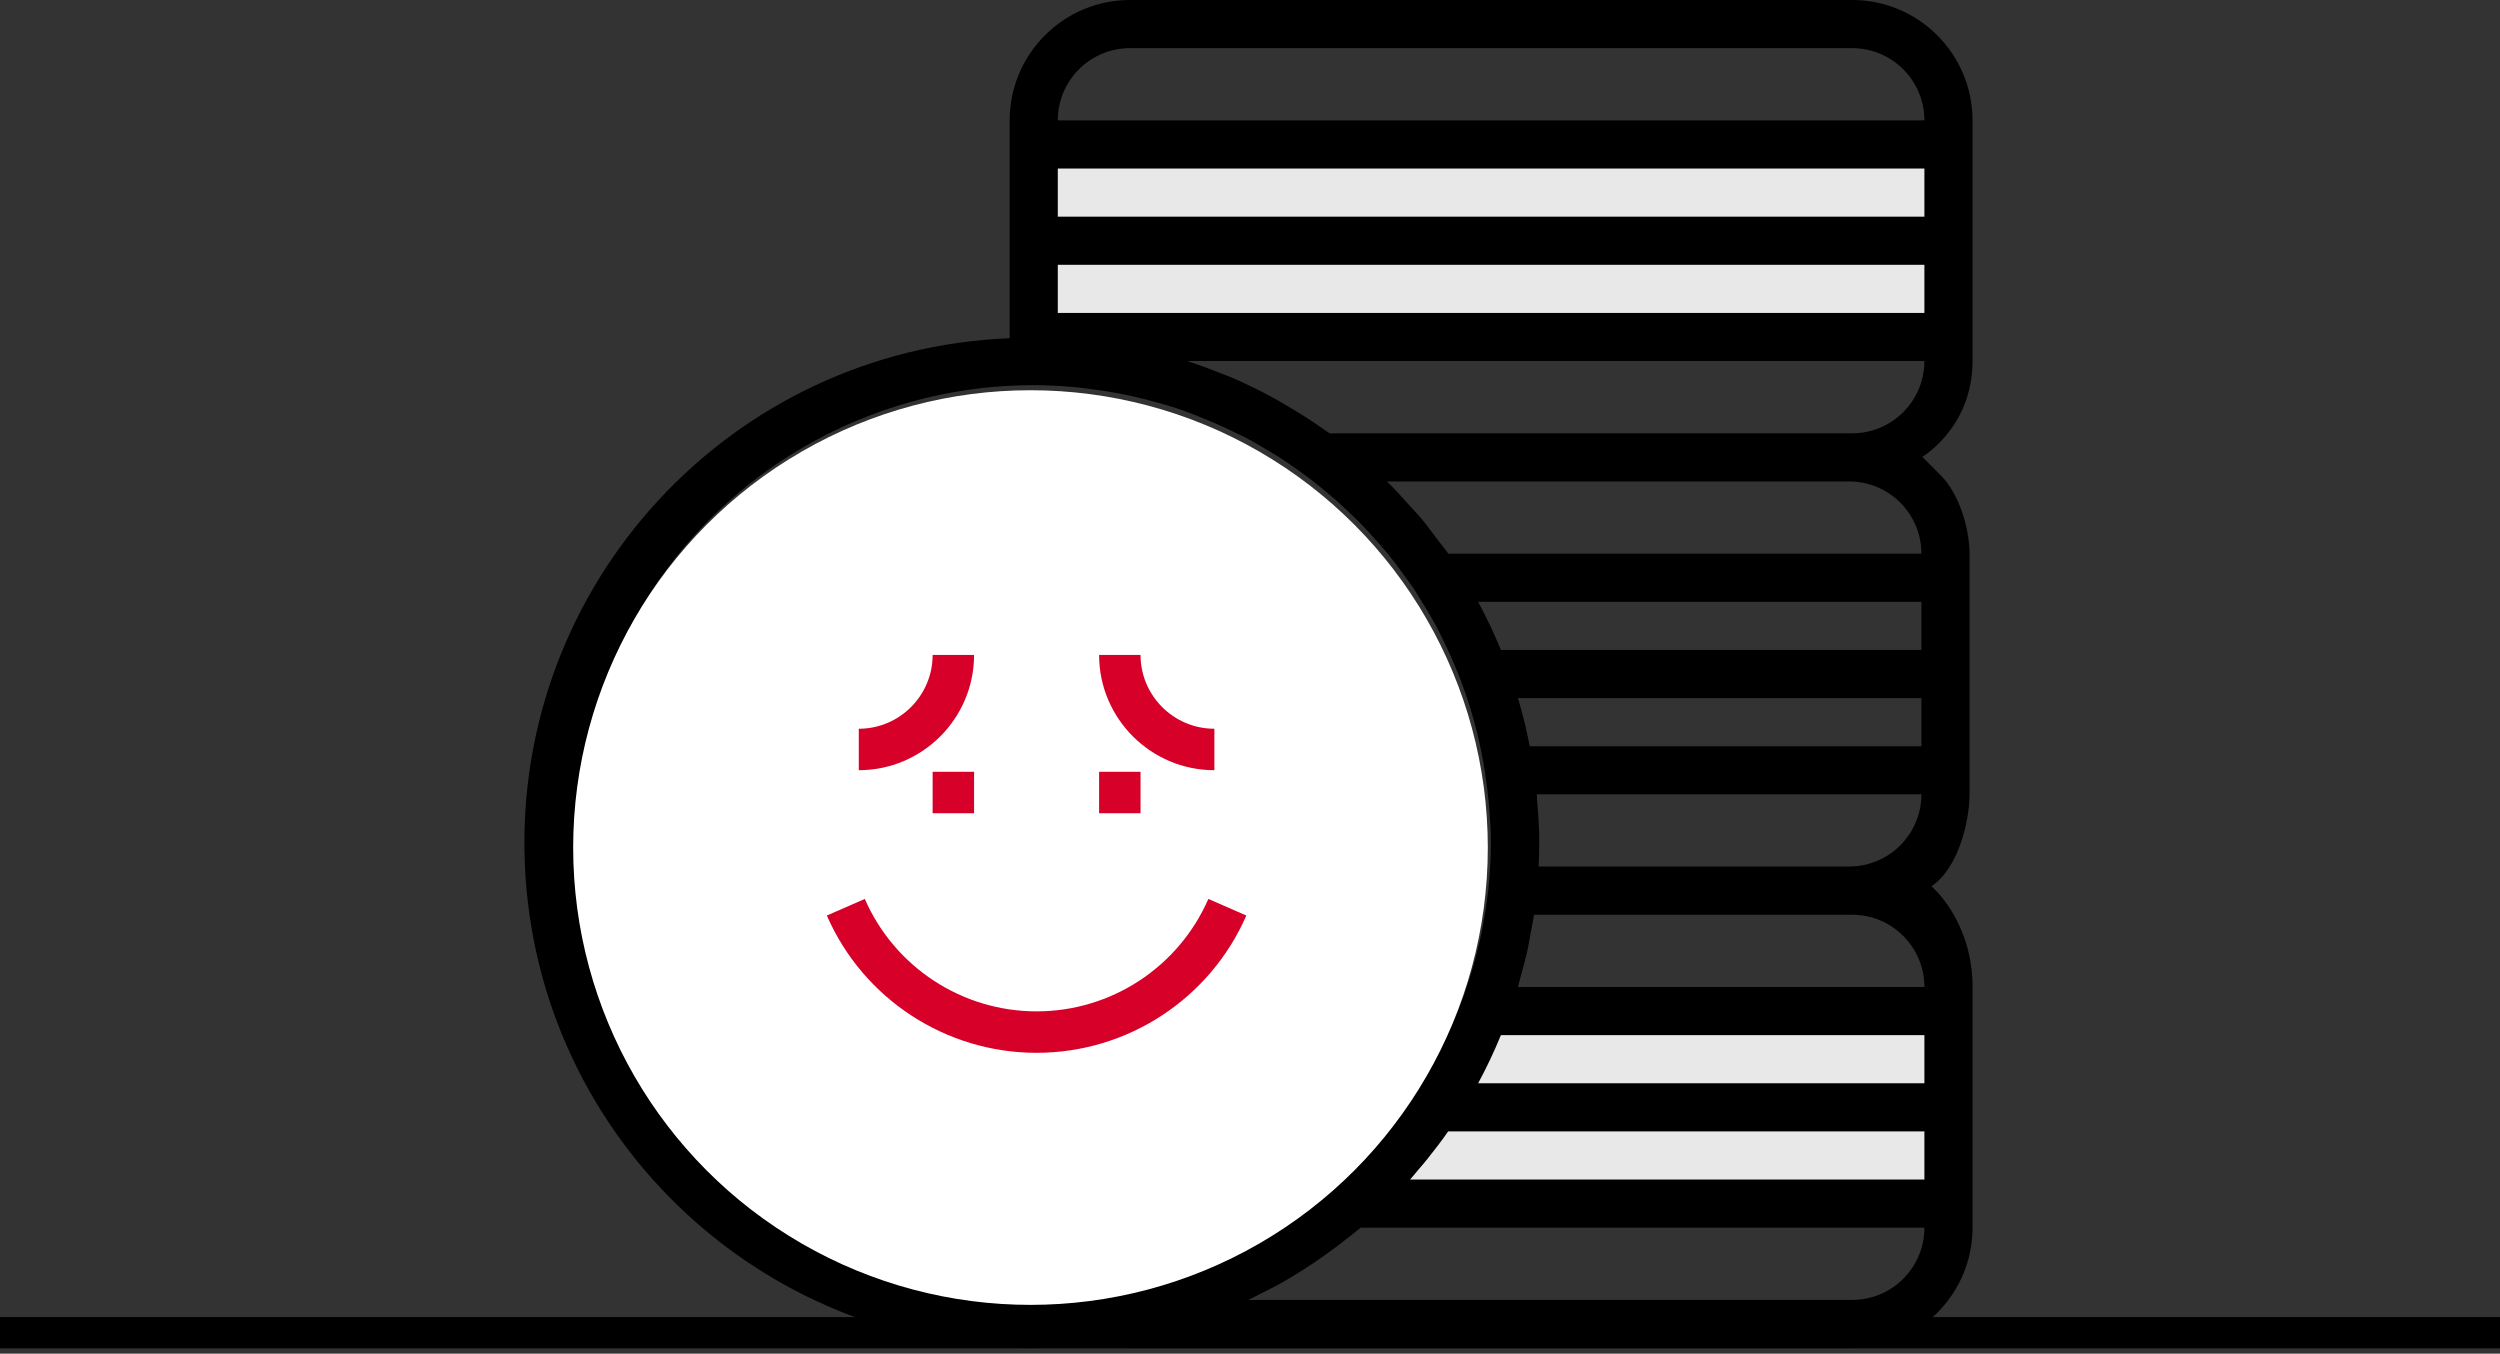
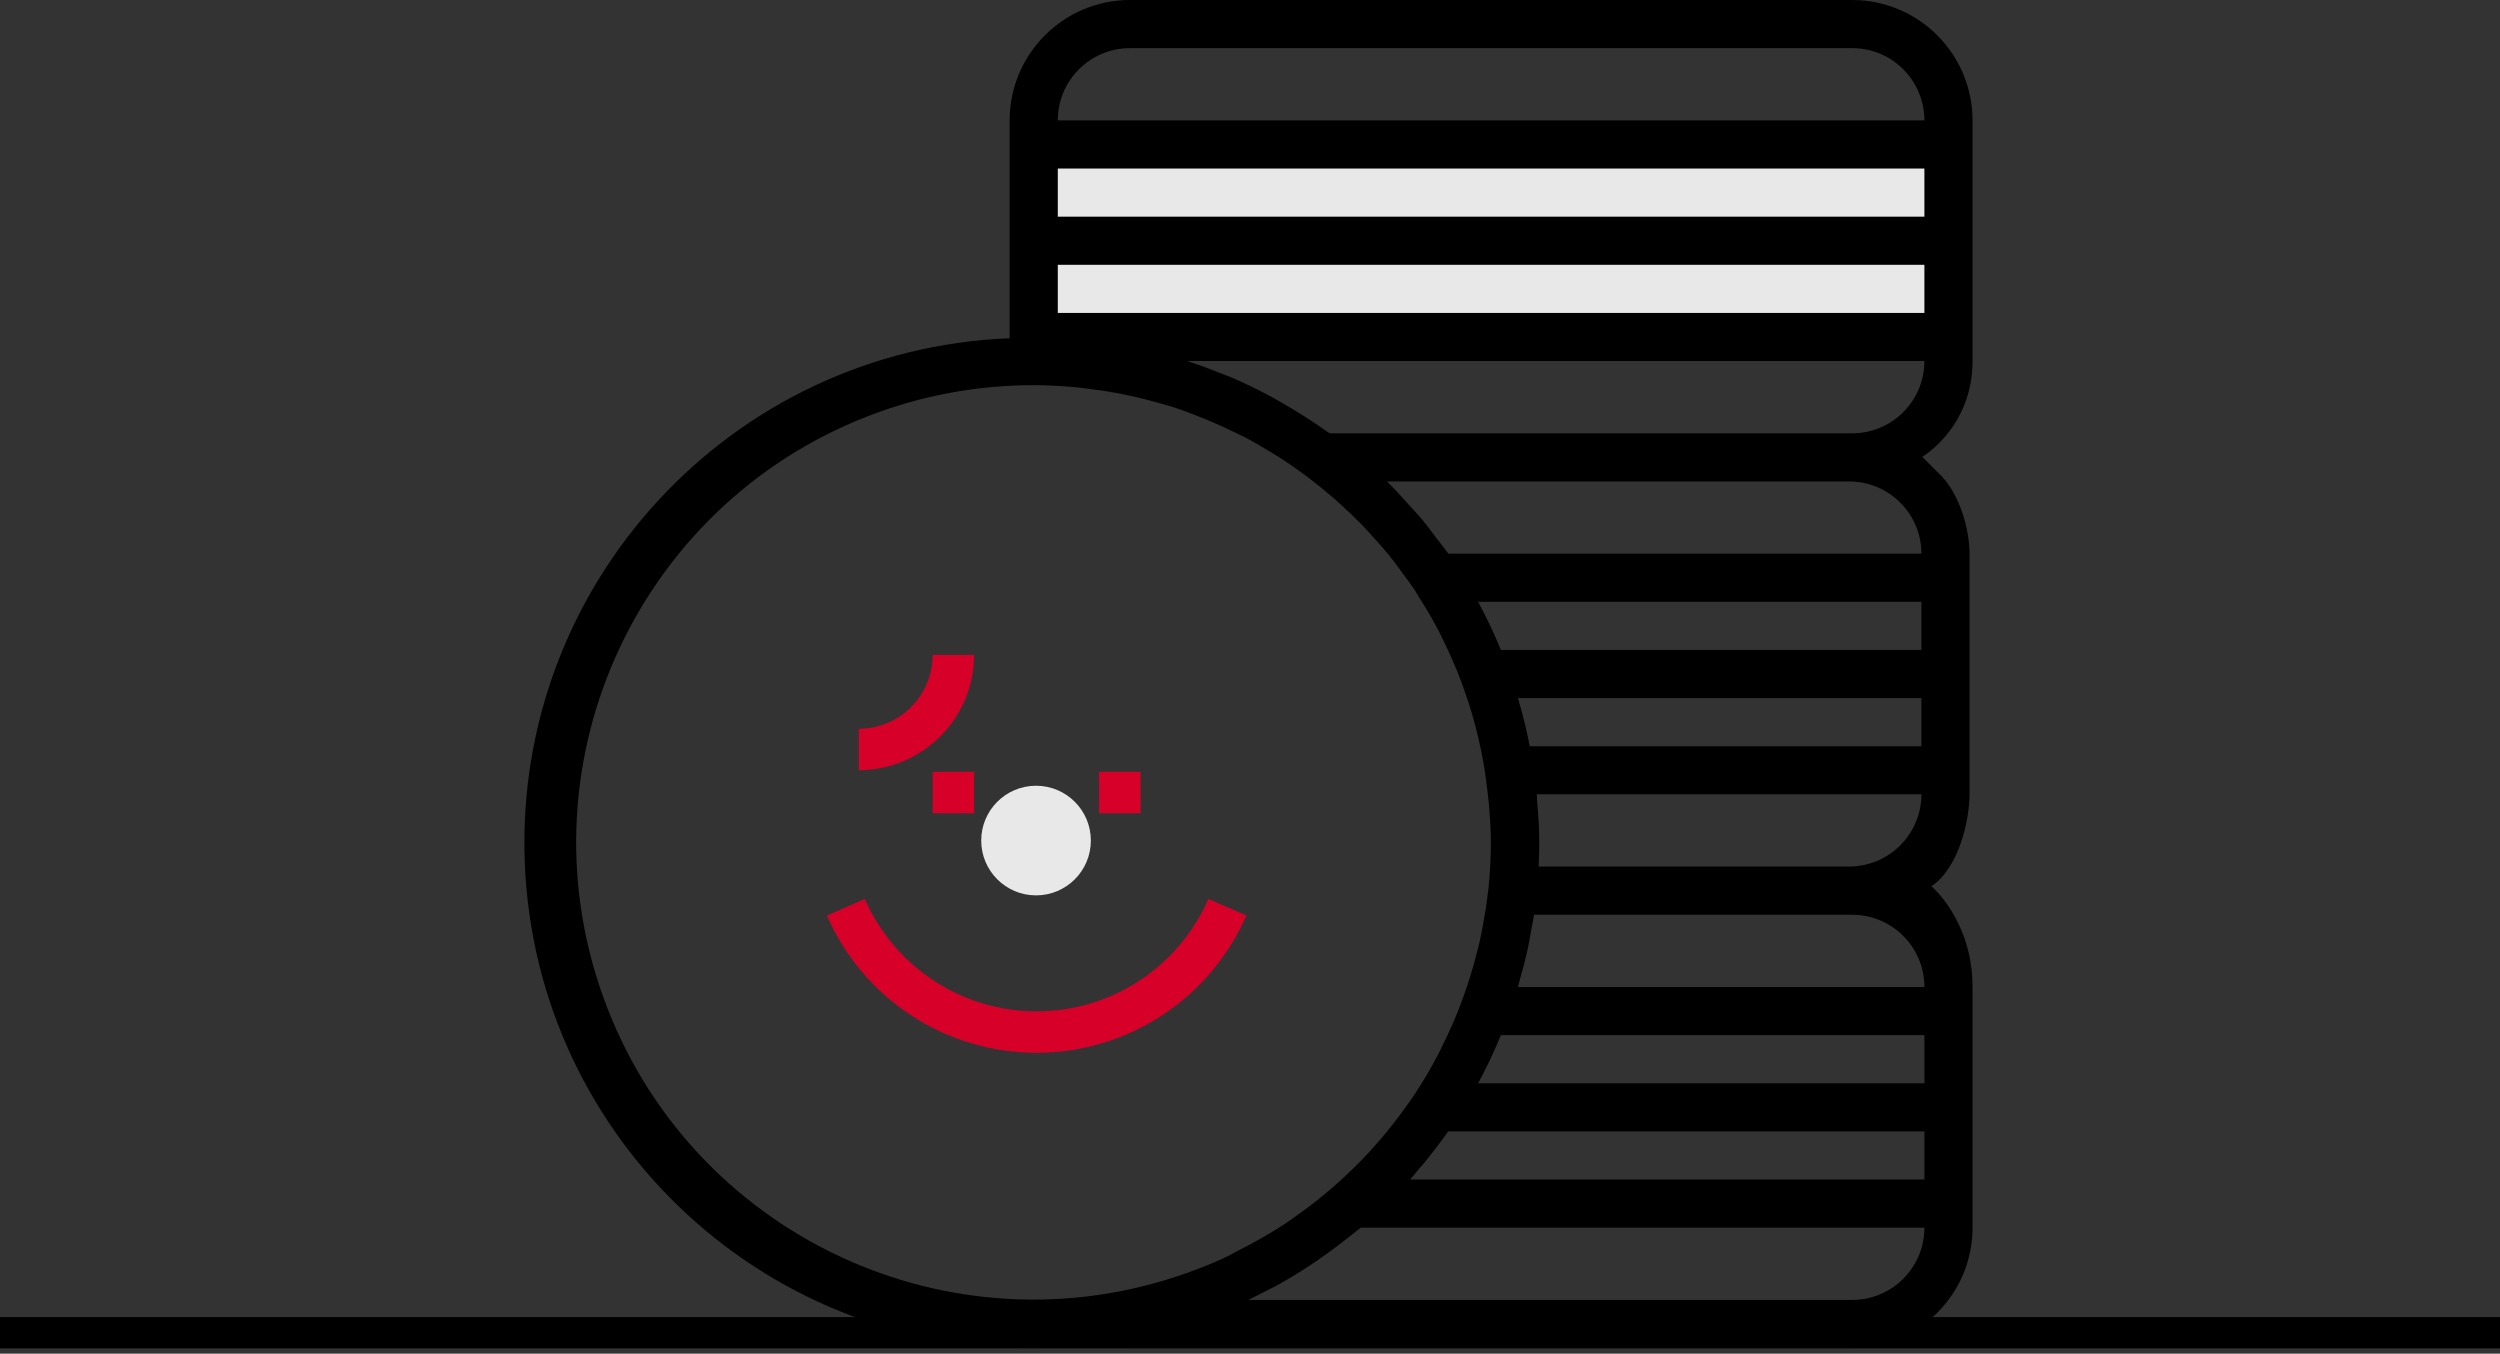
<svg xmlns="http://www.w3.org/2000/svg" width="205" height="111" viewBox="0 0 205 111" fill="none">
  <rect x="0" y="0" width="205" height="111" fill="#333333" stroke="none" />
  <circle cx="84.955" cy="68.926" r="4.495" fill="#E8E8E8" />
  <rect x="84.955" y="11.987" width="74.92" height="16.482" fill="#E8E8E8" />
-   <path d="M121.666 82.412H159.875V98.894H110.428L121.666 82.412Z" fill="#E8E8E8" />
  <path d="M161.749 29.609V9.87C161.742 4.422 157.327 0.006 151.879 0H92.66C87.212 0.006 82.797 4.422 82.791 9.87V27.736C59.933 28.636 42.133 47.895 43.033 70.752C43.932 93.61 63.192 111.41 86.049 110.511C87.417 110.457 88.78 110.335 90.136 110.146C90.956 110.391 91.805 110.523 92.661 110.541H151.879C157.327 110.535 161.743 106.12 161.749 100.671V80.932C161.743 75.484 158.376 72.672 158.376 72.672C160.624 71.174 161.496 67.283 161.503 65.14V45.401C161.496 43.258 160.624 40.457 159.125 38.958L157.627 37.46C157.627 37.46 161.742 35.057 161.749 29.609ZM92.66 3.948H151.879C155.15 3.948 157.801 6.599 157.801 9.87H86.739C86.739 6.599 89.39 3.948 92.66 3.948ZM86.739 13.818H157.801V17.766H86.739V13.818ZM86.739 21.713H157.801V25.661H86.739V21.713ZM100.122 103.269C99.511 103.542 98.894 103.797 98.269 104.037C97.984 104.148 97.694 104.25 97.404 104.355C77.917 111.348 56.451 101.219 49.458 81.732C42.465 62.245 52.594 40.779 72.081 33.786C76.15 32.326 80.441 31.581 84.765 31.583C85.949 31.583 87.102 31.652 88.251 31.759C88.618 31.794 88.979 31.848 89.344 31.891C90.134 31.988 90.908 32.104 91.677 32.248C92.092 32.327 92.507 32.41 92.917 32.501C93.626 32.661 94.325 32.846 95.019 33.044C95.438 33.164 95.862 33.273 96.277 33.409C96.95 33.626 97.605 33.881 98.251 34.136C99.265 34.53 100.264 34.968 101.245 35.454C101.535 35.598 101.837 35.727 102.12 35.877C102.82 36.246 103.501 36.654 104.184 37.061C104.409 37.199 104.636 37.331 104.86 37.471C105.544 37.912 106.218 38.38 106.881 38.865C107.078 39.007 107.264 39.149 107.453 39.294C108.136 39.82 108.799 40.361 109.441 40.918C109.688 41.133 109.929 41.356 110.167 41.577C110.716 42.081 111.253 42.596 111.768 43.129C112.118 43.492 112.451 43.871 112.787 44.25C113.182 44.688 113.576 45.124 113.942 45.581C114.374 46.117 114.777 46.676 115.181 47.237C115.438 47.592 115.708 47.937 115.953 48.301C116.109 48.533 116.239 48.784 116.389 49.021C116.982 49.945 117.54 50.892 118.051 51.889C118.134 52.051 118.205 52.219 118.288 52.381C118.839 53.502 119.352 54.655 119.804 55.851C119.836 55.934 119.865 56.019 119.897 56.104C120.318 57.245 120.687 58.409 120.997 59.592L121.024 59.698C121.343 60.935 121.598 62.186 121.79 63.449V63.486C121.924 64.378 122.021 65.204 122.096 65.999C122.179 67.016 122.252 68.034 122.252 69.07C122.249 70.328 122.183 71.586 122.055 72.837C122.055 72.947 122.023 73.058 122.011 73.168C121.907 74.12 121.755 75.053 121.581 75.981C121.504 76.376 121.429 76.771 121.34 77.166C121.19 77.843 121.008 78.508 120.823 79.171C120.602 79.953 120.354 80.73 120.081 81.502C119.968 81.82 119.854 82.134 119.733 82.448C119.309 83.557 118.827 84.645 118.298 85.709C118.219 85.871 118.146 86.037 118.065 86.197C117.455 87.387 116.781 88.544 116.048 89.663L116.034 89.686C115.768 90.081 115.479 90.476 115.201 90.871C114.862 91.341 114.518 91.808 114.159 92.253C113.871 92.62 113.578 92.983 113.276 93.338C112.736 93.972 112.179 94.588 111.599 95.184C111.312 95.478 111.006 95.764 110.718 96.05C110.181 96.568 109.63 97.069 109.064 97.555C108.707 97.861 108.342 98.147 107.974 98.447C107.483 98.842 106.987 99.207 106.47 99.572C106.093 99.84 105.718 100.117 105.331 100.373C104.674 100.806 103.995 101.208 103.31 101.601C102.663 101.972 102.001 102.316 101.336 102.645C100.951 102.876 100.539 103.082 100.122 103.269ZM126.05 65.772V65.764C126.032 65.555 126.038 65.34 126.018 65.132H157.555C157.555 68.403 154.904 71.054 151.633 71.054H126.17C126.202 70.391 126.218 69.732 126.218 69.08C126.218 68.02 126.154 66.917 126.05 65.772ZM125.442 61.193C125.179 59.851 124.856 58.535 124.473 57.245H157.555V61.193H125.442ZM123.073 53.297C122.521 51.948 121.898 50.631 121.206 49.349H157.555V53.297H123.073ZM118.764 45.401C118.452 44.957 118.097 44.546 117.777 44.114C117.364 43.571 116.964 43.016 116.526 42.493C116.229 42.14 115.904 41.812 115.596 41.471C115.004 40.806 114.411 40.142 113.768 39.517L113.726 39.479H151.633C154.904 39.479 157.555 42.13 157.555 45.401H118.764ZM151.879 106.593H102.368C102.747 106.416 103.115 106.21 103.49 106.021C103.924 105.8 104.366 105.595 104.79 105.358C105.712 104.85 106.608 104.296 107.491 103.715C107.852 103.478 108.201 103.23 108.553 102.983C109.211 102.52 109.857 102.036 110.491 101.532C110.783 101.299 111.083 101.076 111.366 100.837C111.435 100.78 111.508 100.729 111.575 100.671H157.801C157.801 103.942 155.15 106.593 151.879 106.593ZM157.801 96.724H115.625C115.845 96.479 116.048 96.218 116.261 95.968C116.518 95.668 116.776 95.375 117.025 95.061C117.617 94.317 118.209 93.559 118.748 92.776H157.801V96.724ZM157.801 88.828H121.208C121.9 87.546 122.523 86.228 123.075 84.88H157.801V88.828ZM151.879 75.008V75.01C155.15 75.01 157.801 77.661 157.801 80.932H124.473C124.53 80.735 124.569 80.537 124.625 80.34C124.862 79.507 125.085 78.674 125.27 77.835C125.365 77.393 125.436 76.943 125.517 76.495C125.608 75.999 125.714 75.508 125.791 75.008H151.879ZM109.03 35.531C108.944 35.468 108.851 35.415 108.764 35.352C108.163 34.924 107.549 34.512 106.924 34.116C106.543 33.873 106.154 33.642 105.766 33.411C105.185 33.068 104.609 32.72 104.009 32.406C103.073 31.91 102.123 31.45 101.158 31.025C100.764 30.857 100.369 30.715 99.974 30.559C99.216 30.257 98.452 29.966 97.678 29.716C97.574 29.682 97.481 29.637 97.368 29.603H157.801C157.804 32.874 155.156 35.528 151.885 35.531H151.879H109.03Z" fill="black" />
-   <path d="M114.699 59.105V59.087C114.501 58.507 114.304 57.958 114.085 57.421C113.925 57.026 113.757 56.631 113.581 56.236C113.554 56.175 113.532 56.116 113.506 56.057C113.439 55.909 113.358 55.771 113.287 55.629C112.936 54.882 112.563 54.15 112.156 53.439C112.119 53.374 112.095 53.317 112.053 53.242C111.984 53.124 111.894 53.007 111.823 52.887C111.4 52.184 110.96 51.505 110.486 50.83C110.437 50.761 110.397 50.686 110.348 50.617C110.251 50.484 110.139 50.366 110.04 50.236C109.564 49.596 109.069 48.974 108.546 48.374C108.487 48.305 108.433 48.226 108.374 48.159C108.35 48.131 108.317 48.12 108.291 48.094C103.76 42.991 97.697 39.495 91.011 38.129C90.419 38.011 89.872 37.954 89.31 37.873C88.865 37.808 88.429 37.715 87.979 37.675C87.75 37.652 87.519 37.66 87.29 37.642C86.447 37.565 85.612 37.504 84.764 37.504C83.915 37.504 83.08 37.565 82.249 37.632C82.02 37.65 81.789 37.632 81.56 37.666C81.135 37.709 80.727 37.796 80.308 37.863C79.748 37.944 79.207 38.003 78.609 38.121H78.597C71.845 39.481 65.724 43.013 61.167 48.177C61.147 48.197 61.122 48.206 61.104 48.226C61.058 48.278 61.021 48.333 60.977 48.384C60.449 48.99 59.949 49.62 59.467 50.265C59.377 50.388 59.27 50.504 59.179 50.627C59.134 50.688 59.096 50.759 59.053 50.824C58.565 51.507 58.113 52.206 57.671 52.934C57.596 53.058 57.509 53.169 57.436 53.295C57.391 53.374 57.349 53.459 57.304 53.538C57.107 53.87 56.933 54.201 56.755 54.541C56.489 55.052 56.228 55.579 55.975 56.132C55.956 56.177 55.942 56.225 55.922 56.27C55.543 57.119 55.208 57.987 54.904 58.874C54.878 58.949 54.843 59.02 54.817 59.097V59.122C52.636 65.586 52.636 72.586 54.817 79.049C54.817 79.061 54.817 79.073 54.817 79.085C55.002 79.644 55.212 80.214 55.452 80.794C55.608 81.189 55.77 81.568 55.942 81.949C55.97 82.01 55.989 82.068 56.017 82.129C56.064 82.23 56.127 82.326 56.175 82.433C56.55 83.222 56.949 84.012 57.385 84.776C57.416 84.829 57.438 84.882 57.47 84.938C57.539 85.056 57.628 85.171 57.697 85.289C58.123 85.998 58.567 86.691 59.045 87.362C59.092 87.427 59.128 87.496 59.175 87.559C59.266 87.683 59.373 87.798 59.465 87.92C59.947 88.566 60.452 89.194 60.972 89.8C61.035 89.871 61.086 89.95 61.149 90.021C61.175 90.048 61.209 90.06 61.234 90.088C65.765 95.188 71.828 98.683 78.512 100.048C79.104 100.167 79.651 100.224 80.214 100.305C80.658 100.37 81.094 100.463 81.544 100.502C82.606 100.609 83.684 100.664 84.748 100.664C85.812 100.664 86.89 100.609 87.95 100.502L88.021 100.492C88.988 100.394 89.957 100.248 91.068 100.029C97.732 98.657 103.773 95.168 108.291 90.082C108.317 90.056 108.35 90.044 108.376 90.017C108.439 89.946 108.491 89.867 108.552 89.796C109.083 89.188 109.582 88.558 110.064 87.91C110.155 87.788 110.261 87.676 110.352 87.551C110.397 87.49 110.435 87.419 110.478 87.354C110.964 86.675 111.412 85.972 111.842 85.255C111.919 85.129 112.008 85.015 112.083 84.886C112.117 84.827 112.144 84.764 112.178 84.705C112.498 84.146 112.79 83.572 113.076 82.993C113.232 82.697 113.386 82.401 113.546 82.046C113.568 81.999 113.579 81.953 113.601 81.908C113.966 81.087 114.29 80.246 114.588 79.391C114.624 79.286 114.677 79.18 114.71 79.077V79.041C116.89 72.574 116.886 65.57 114.699 59.105ZM92.659 42.616C96.795 43.859 100.581 46.055 103.714 49.028L92.659 55.411V42.616ZM76.868 42.616V55.411L65.814 49.028C68.946 46.055 72.732 43.859 76.868 42.616ZM57.904 75.479C56.87 71.281 56.87 66.895 57.904 62.697L68.972 69.087L57.904 75.479ZM76.868 95.558C72.732 94.314 68.946 92.119 65.814 89.146L76.868 82.762V95.558ZM92.659 95.558V82.762L103.714 89.146C100.581 92.118 96.795 94.314 92.659 95.558ZM110.389 79.385C110.257 79.709 110.113 80.038 109.963 80.372C109.912 80.487 109.853 80.595 109.799 80.707C109.649 81.021 109.492 81.329 109.327 81.633L108.921 82.423C108.862 82.549 108.787 82.687 108.708 82.832C108.629 82.976 108.558 83.076 108.483 83.201C108.102 83.842 107.693 84.48 107.247 85.103C106.988 85.465 106.724 85.822 106.447 86.171L91.672 77.634C90.728 77.089 89.521 77.412 88.976 78.357C88.801 78.659 88.71 79.002 88.712 79.351V96.406C88.352 96.46 88.001 96.535 87.636 96.572H87.571C85.703 96.76 83.822 96.76 81.955 96.572H81.897C81.532 96.535 81.177 96.46 80.816 96.406V79.351C80.816 78.261 79.932 77.377 78.842 77.377C78.495 77.377 78.155 77.469 77.855 77.642L63.08 86.173C62.811 85.834 62.553 85.484 62.29 85.131C61.83 84.49 61.402 83.824 60.989 83.13C60.926 83.023 60.859 82.932 60.792 82.816C60.397 82.137 60.044 81.434 59.694 80.684C59.633 80.554 59.564 80.427 59.497 80.289C59.365 79.989 59.238 79.69 59.114 79.391L59.094 79.336L73.907 70.796C74.851 70.251 75.174 69.044 74.629 68.1C74.456 67.8 74.207 67.551 73.907 67.377L59.12 58.84V58.826C59.252 58.495 59.396 58.161 59.546 57.824C59.604 57.699 59.667 57.577 59.726 57.452C60.054 56.752 60.411 56.051 60.818 55.34C60.889 55.218 60.966 55.102 61.037 54.981C61.431 54.336 61.826 53.696 62.28 53.07C62.537 52.711 62.8 52.356 63.07 52.01L77.855 60.54C78.799 61.085 80.006 60.761 80.551 59.817C80.726 59.515 80.817 59.172 80.816 58.822V41.767C81.173 41.716 81.524 41.641 81.888 41.604L81.957 41.594C83.824 41.406 85.705 41.406 87.573 41.594H87.63C87.995 41.631 88.35 41.706 88.712 41.76V58.822C88.712 59.913 89.595 60.796 90.686 60.796C91.032 60.796 91.372 60.705 91.672 60.532L106.449 52.002C106.713 52.342 106.972 52.689 107.227 53.043C107.685 53.68 108.113 54.347 108.526 55.042C108.591 55.153 108.662 55.259 108.723 55.37C108.785 55.48 108.858 55.621 108.921 55.749L109.316 56.525C109.408 56.696 109.501 56.87 109.596 57.052C109.728 57.324 109.868 57.595 109.991 57.873C110.127 58.183 110.261 58.495 110.385 58.824L95.62 67.377C94.676 67.922 94.353 69.13 94.898 70.074C95.071 70.374 95.32 70.623 95.62 70.796L104.809 76.102L110.407 79.334L110.389 79.385ZM111.623 75.477L100.555 69.087L111.623 62.697C112.658 66.894 112.658 71.279 111.623 75.477Z" fill="black" />
-   <path d="M84.763 63.167C81.493 63.167 78.841 65.818 78.841 69.088C78.841 72.359 81.493 75.01 84.763 75.01C88.034 75.01 90.685 72.359 90.685 69.088C90.685 65.818 88.034 63.167 84.763 63.167ZM84.763 71.062C83.673 71.062 82.789 70.178 82.789 69.088C82.789 67.998 83.673 67.115 84.763 67.115C85.853 67.115 86.737 67.998 86.737 69.088C86.737 70.178 85.853 71.062 84.763 71.062Z" fill="black" />
-   <circle cx="84.5" cy="69.5" r="37.5" fill="white" />
  <path d="M205 108H0V110.567H205V108Z" fill="black" />
  <path d="M76.476 63.287H79.874V66.686H76.476V63.287Z" fill="#D70029" />
  <path d="M79.874 53.702H76.476C76.476 57.041 73.76 59.757 70.421 59.757V63.156C75.633 63.156 79.874 58.915 79.874 53.702Z" fill="#D70029" />
  <path d="M90.126 63.287H93.524V66.686H90.126V63.287Z" fill="#D70029" />
-   <path d="M99.579 63.156V59.757C96.241 59.757 93.524 57.041 93.524 53.702H90.126C90.126 58.915 94.367 63.156 99.579 63.156Z" fill="#D70029" />
  <path d="M85 86.331C77.539 86.331 70.788 81.912 67.8 75.074L70.914 73.713C73.361 79.314 78.89 82.932 85 82.932C91.11 82.932 96.639 79.314 99.086 73.713L102.2 75.074C99.212 81.912 92.461 86.331 85 86.331Z" fill="#D70029" />
</svg>